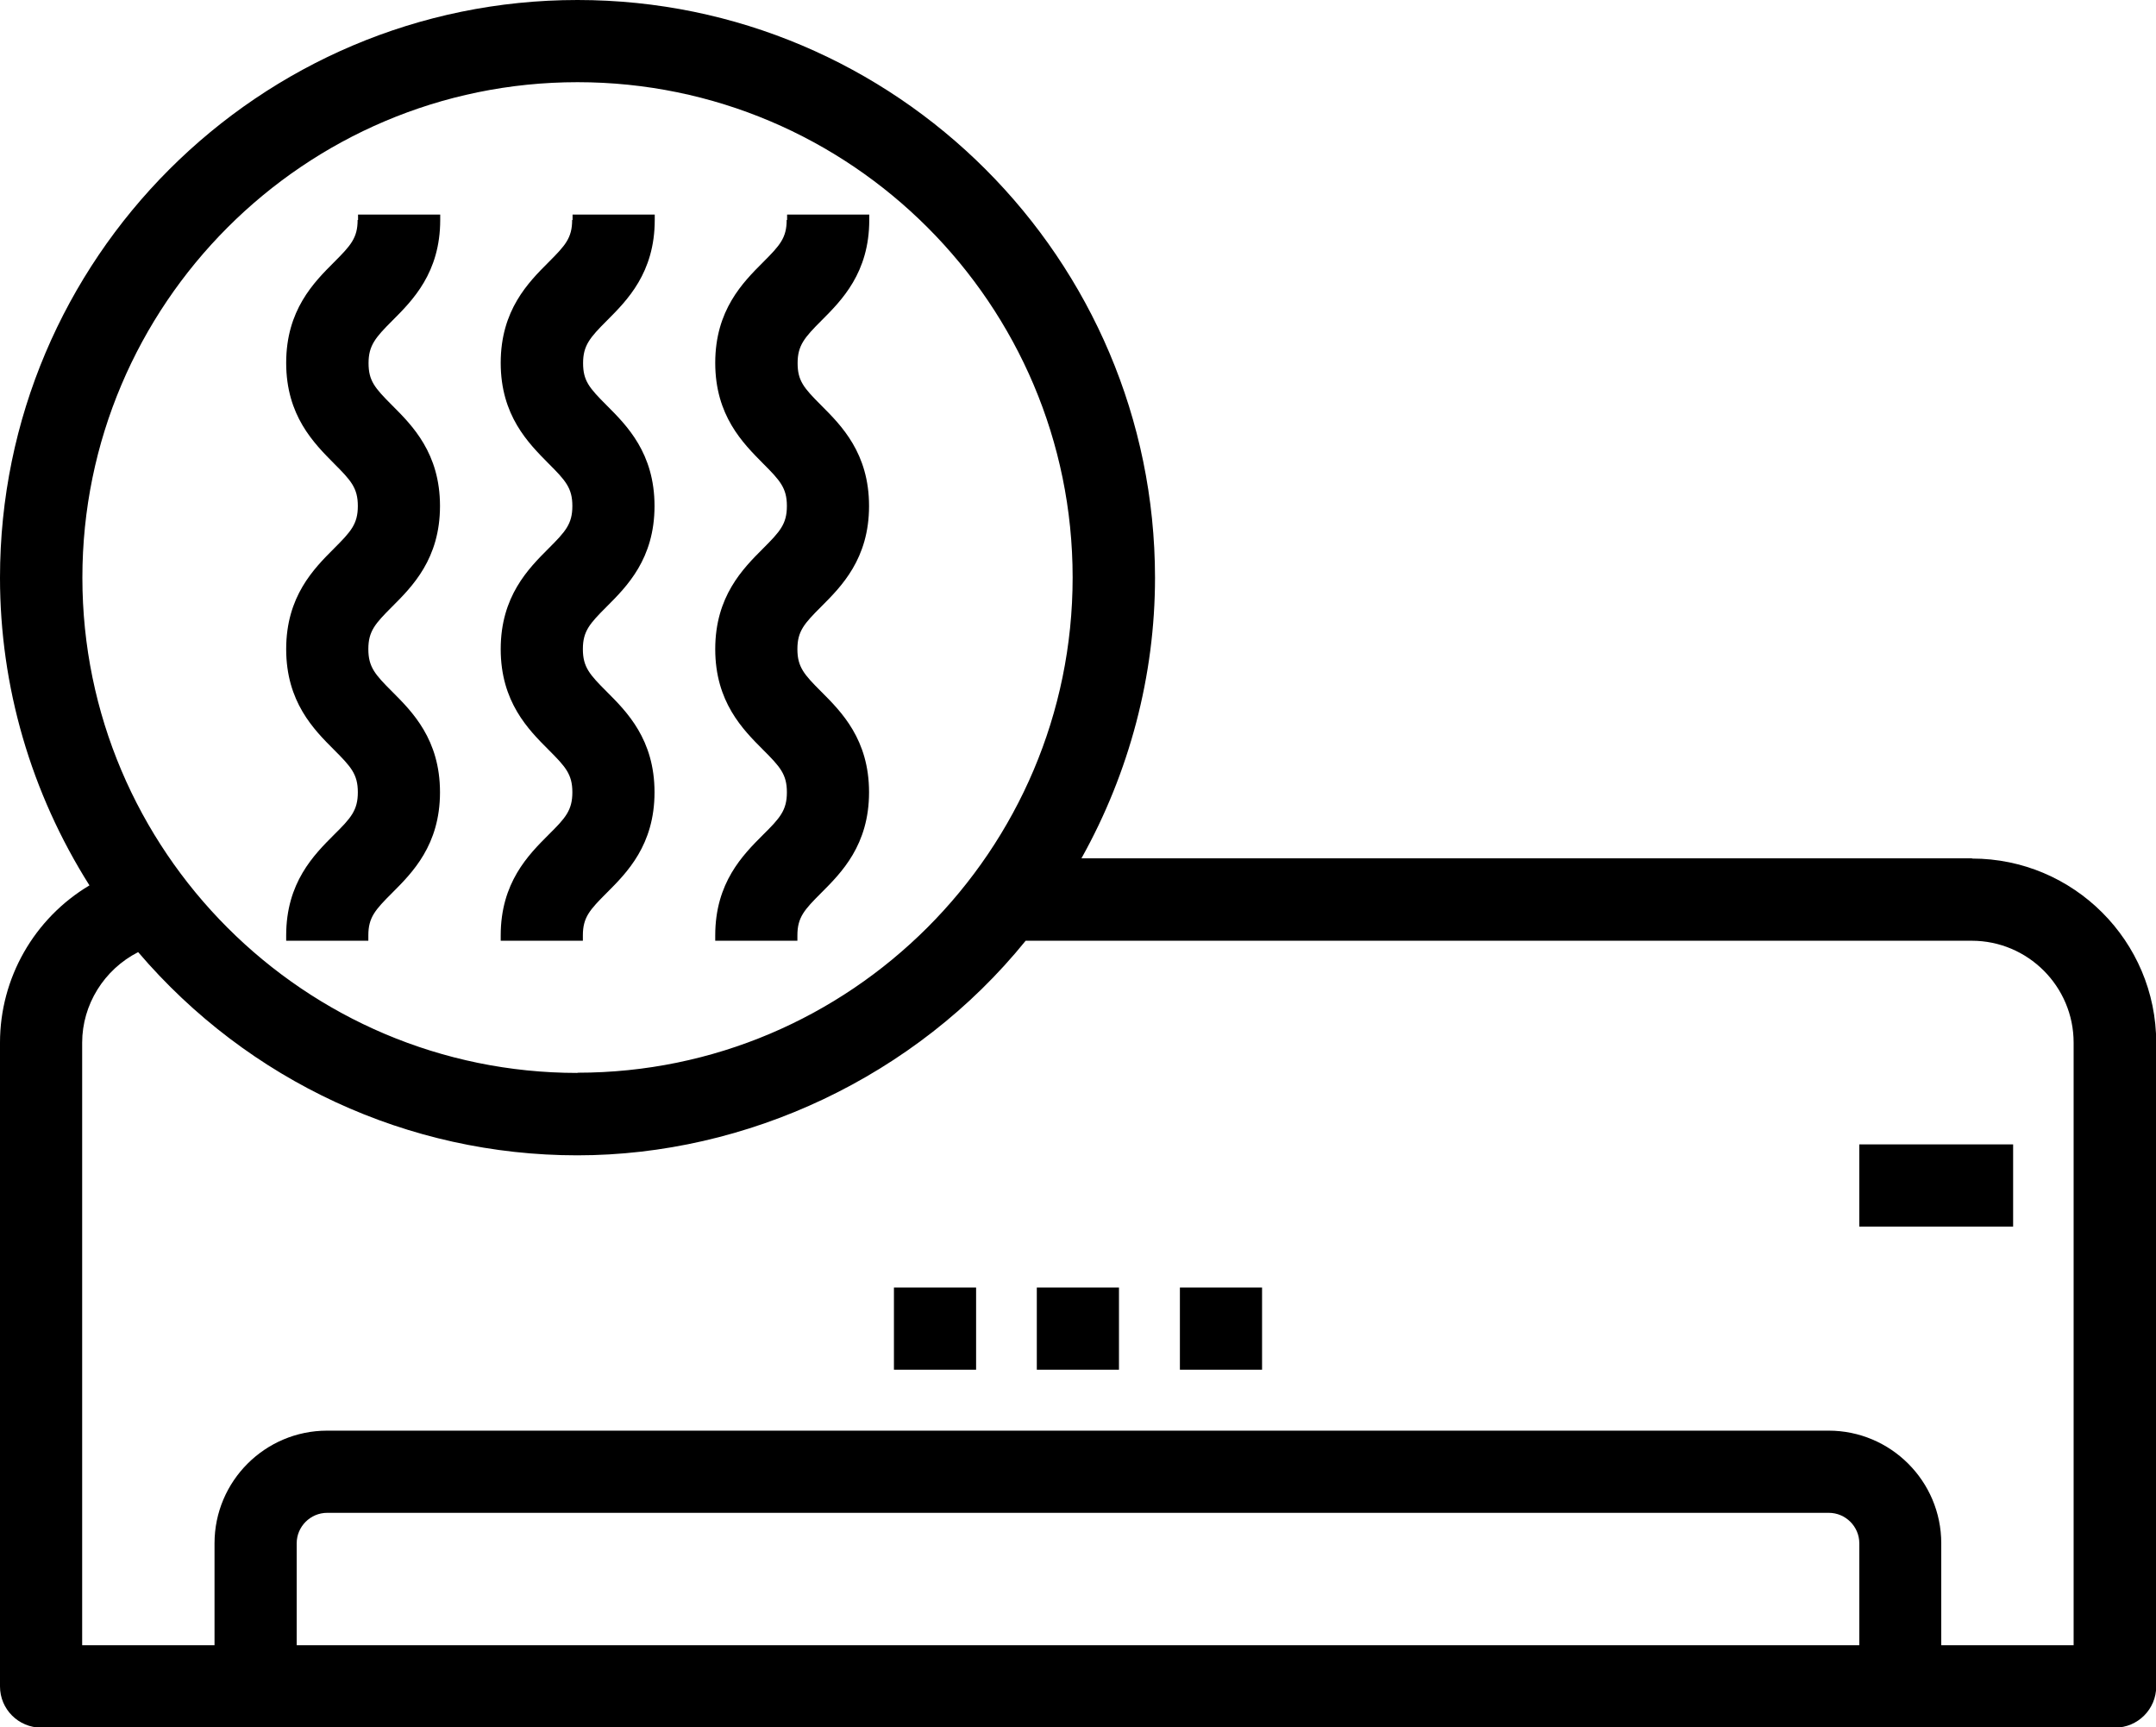
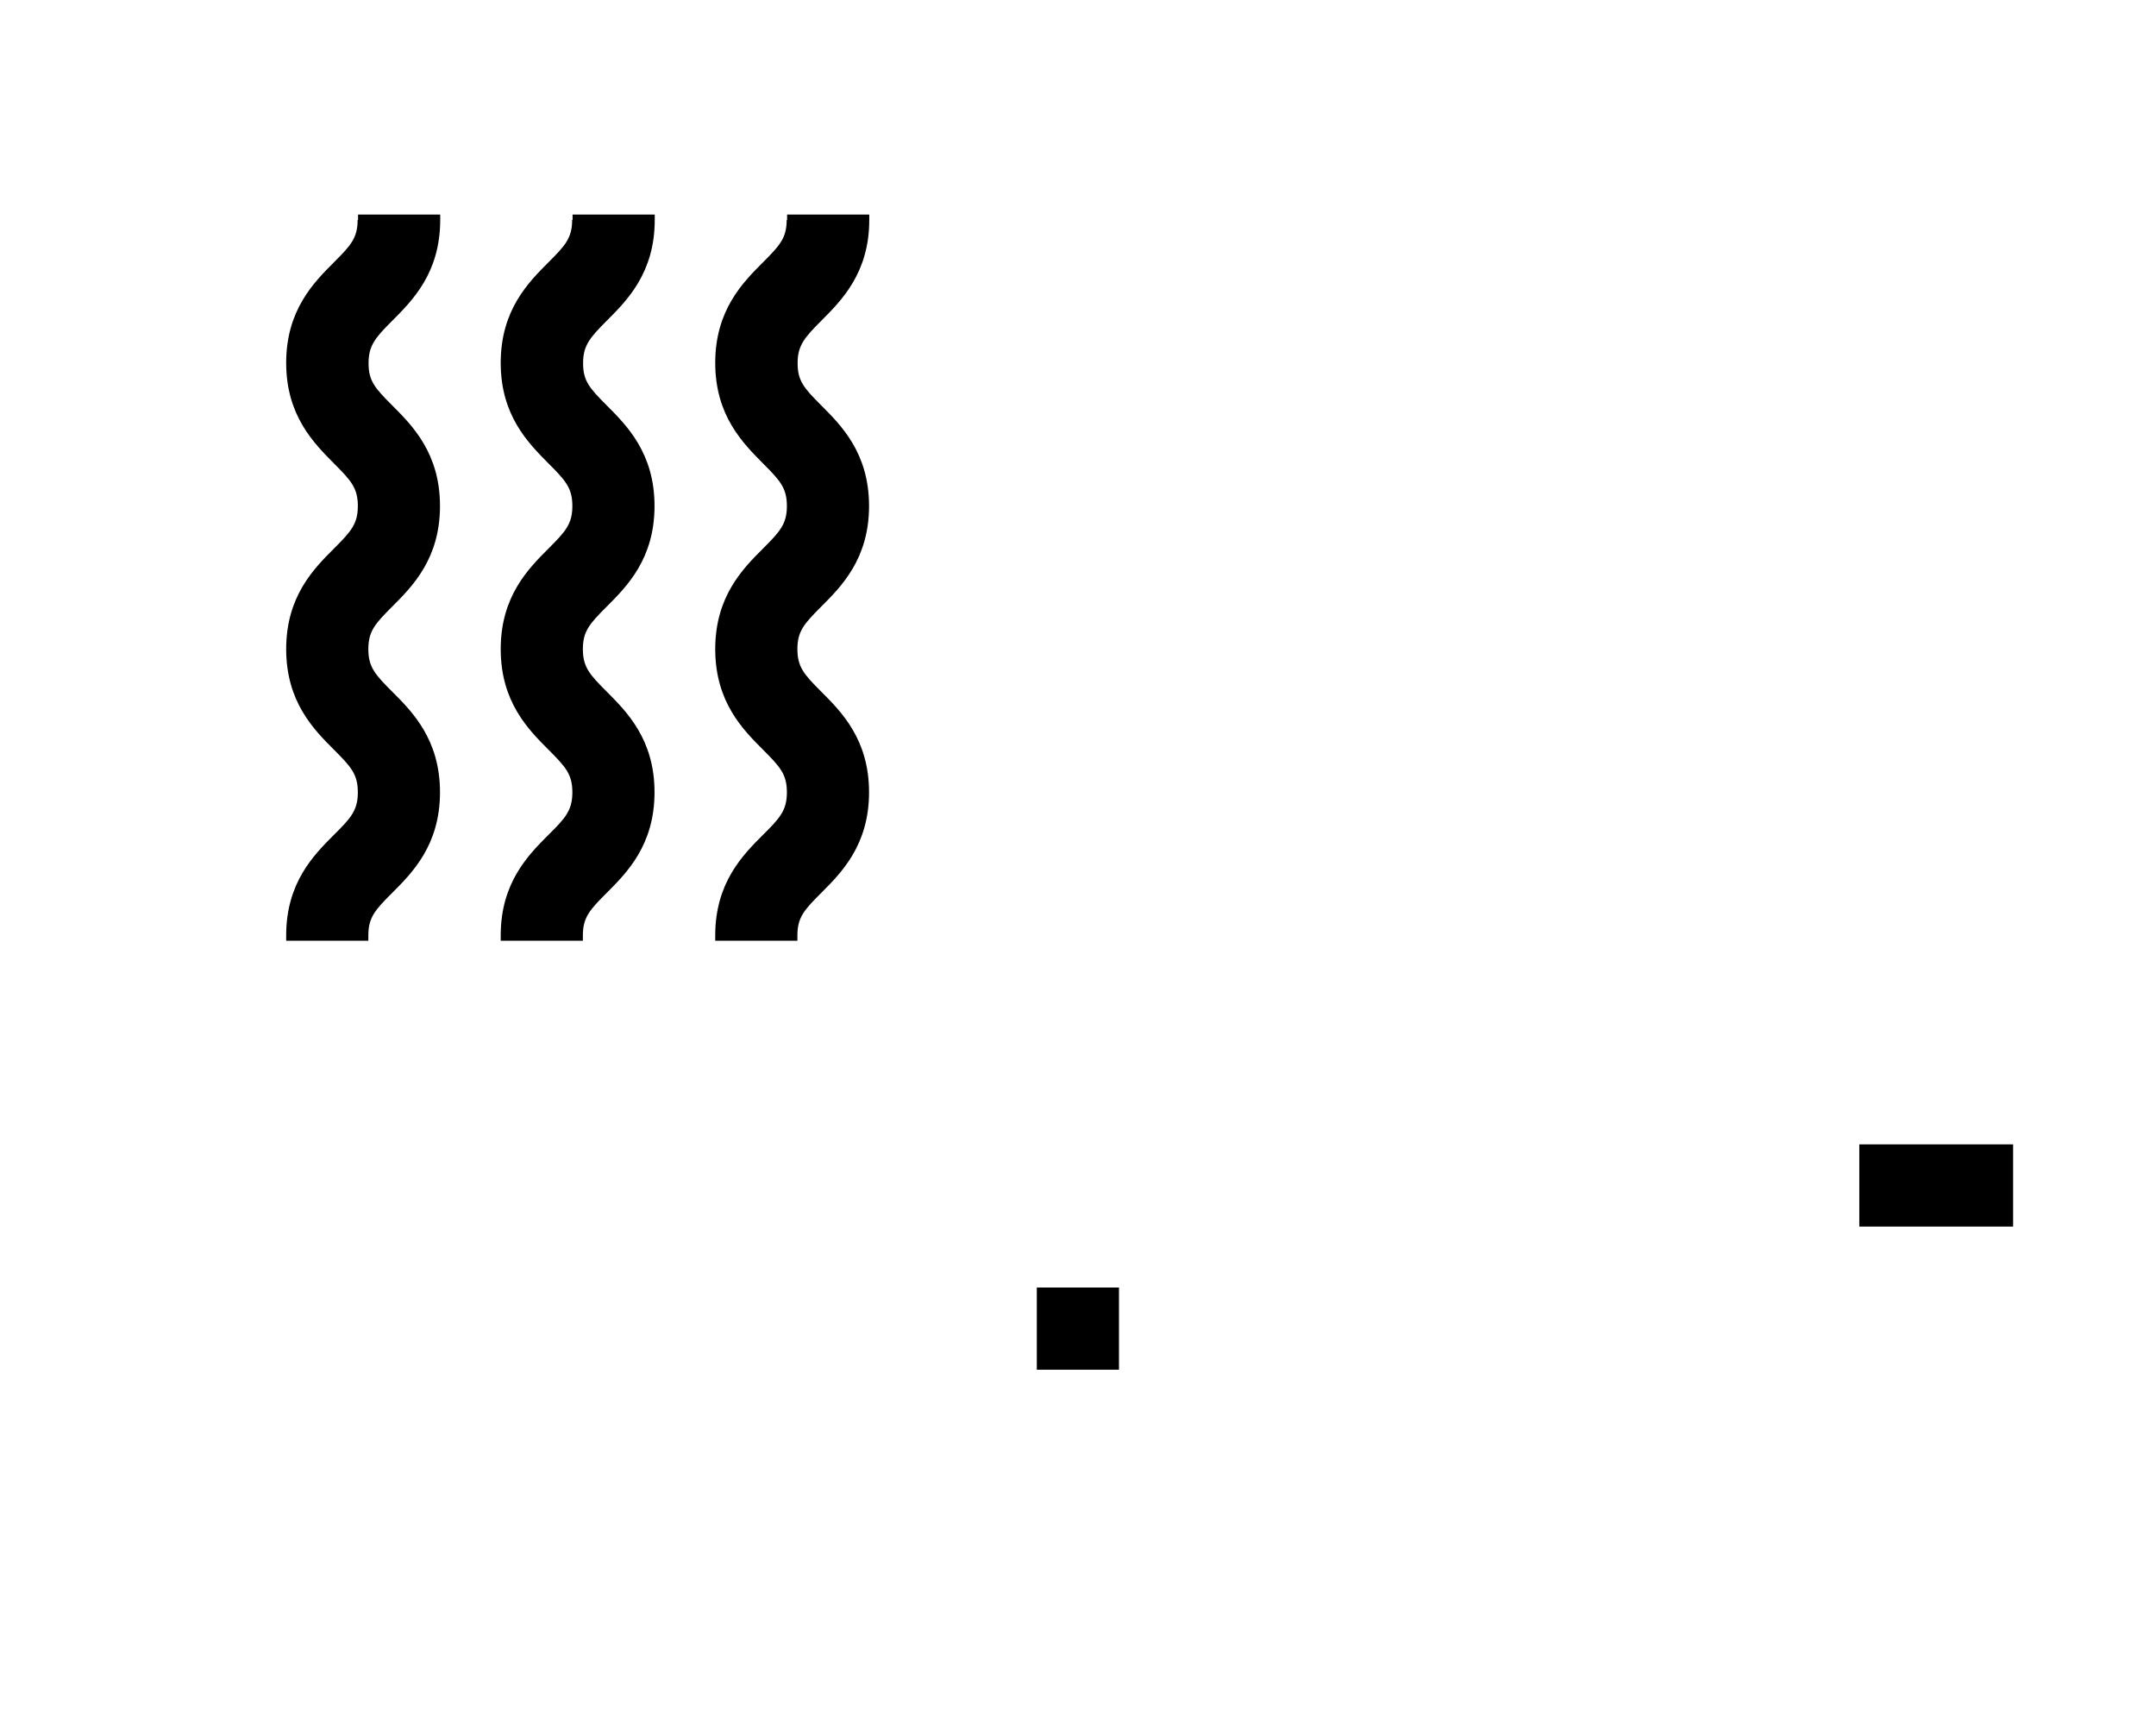
<svg xmlns="http://www.w3.org/2000/svg" id="Livello_2" data-name="Livello 2" viewBox="0 0 100.5 80.5">
  <defs>
    <style>
      .cls-1 {
        stroke-width: 0px;
      }
    </style>
  </defs>
  <g id="Livello_1-2" data-name="Livello 1">
    <g>
-       <path class="cls-1" d="m91.92,40h-41.51c2.24-4.01,3.43-8.52,3.43-13.08C53.83,12.07,41.76,0,26.92,0S0,12.07,0,26.92c0,5.07,1.44,10.02,4.17,14.34-2.58,1.54-4.17,4.32-4.17,7.33v30c0,1.06.86,1.92,1.92,1.92h96.67c1.06,0,1.92-.86,1.92-1.92v-30c0-4.73-3.85-8.58-8.58-8.58ZM13.83,71.92c0-.78.64-1.42,1.42-1.42h70c.78,0,1.42.64,1.42,1.42v4.75H13.83v-4.75Zm71.42-5.25H15.25c-2.89,0-5.25,2.35-5.25,5.25v4.75H3.83v-28.08c0-1.77,1.02-3.41,2.61-4.22,5.14,6.02,12.59,9.47,20.47,9.47s15.75-3.64,20.9-10h44.1c2.62,0,4.75,2.13,4.75,4.75v28.08h-6.17v-4.75c0-2.9-2.36-5.25-5.25-5.25Zm-58.33-16.67c-12.73,0-23.08-10.35-23.08-23.08S14.19,3.83,26.92,3.83s23.08,10.35,23.08,23.08-10.36,23.08-23.08,23.08Z" />
-       <rect class="cls-1" x="55" y="60" width="3.83" height="3.83" />
      <rect class="cls-1" x="48.33" y="60" width="3.83" height="3.83" />
-       <rect class="cls-1" x="41.67" y="60" width="3.83" height="3.83" />
      <rect class="cls-1" x="86.67" y="53.33" width="7.17" height="3.83" />
      <path class="cls-1" d="m26.67,10.25c0,.84-.32,1.19-1.1,1.97-.94.94-2.23,2.23-2.23,4.69s1.29,3.74,2.23,4.69c.79.79,1.11,1.14,1.11,1.98s-.32,1.19-1.11,1.98c-.94.94-2.23,2.23-2.23,4.69s1.29,3.75,2.23,4.69c.79.79,1.11,1.14,1.11,1.98s-.32,1.2-1.11,1.98c-.94.94-2.23,2.23-2.23,4.69v.25h3.83v-.25c0-.84.32-1.19,1.11-1.98.94-.94,2.23-2.23,2.23-4.69s-1.29-3.75-2.23-4.69c-.79-.79-1.11-1.14-1.11-1.98s.32-1.19,1.11-1.98c.94-.94,2.23-2.23,2.23-4.69s-1.29-3.75-2.23-4.69c-.82-.82-1.1-1.15-1.1-1.97s.32-1.19,1.11-1.98c.94-.94,2.23-2.23,2.23-4.69v-.25h-3.83v.25Z" />
      <path class="cls-1" d="m36.67,10.25c0,.84-.32,1.19-1.1,1.97-.94.94-2.23,2.23-2.23,4.69s1.29,3.74,2.23,4.69c.79.79,1.11,1.14,1.11,1.98s-.32,1.19-1.11,1.98c-.94.94-2.23,2.23-2.23,4.69s1.29,3.75,2.23,4.69c.79.79,1.11,1.14,1.11,1.98s-.32,1.2-1.11,1.98c-.94.94-2.23,2.23-2.23,4.69v.25h3.83v-.25c0-.84.32-1.19,1.11-1.98.94-.94,2.23-2.23,2.23-4.69s-1.29-3.75-2.23-4.69c-.79-.79-1.11-1.14-1.11-1.98s.32-1.19,1.11-1.98c.94-.94,2.23-2.23,2.23-4.69s-1.29-3.75-2.23-4.69c-.82-.82-1.1-1.15-1.1-1.97s.32-1.19,1.11-1.98c.94-.94,2.23-2.23,2.23-4.69v-.25h-3.83v.25Z" />
-       <path class="cls-1" d="m16.67,10.25c0,.84-.32,1.19-1.1,1.97-.94.94-2.23,2.23-2.23,4.69s1.29,3.74,2.23,4.69c.79.79,1.11,1.14,1.11,1.98s-.32,1.19-1.11,1.98c-.94.94-2.23,2.23-2.23,4.69s1.29,3.75,2.23,4.69c.79.79,1.11,1.14,1.11,1.98s-.32,1.2-1.11,1.98c-.94.94-2.23,2.23-2.23,4.69v.25h3.83v-.25c0-.84.32-1.19,1.11-1.98.94-.94,2.23-2.23,2.23-4.69s-1.29-3.75-2.23-4.69c-.79-.79-1.11-1.14-1.11-1.98s.32-1.19,1.11-1.98c.94-.94,2.23-2.23,2.23-4.69s-1.29-3.75-2.23-4.69c-.82-.82-1.1-1.15-1.1-1.97s.32-1.19,1.11-1.98c.94-.94,2.23-2.23,2.23-4.69v-.25h-3.83v.25Z" />
+       <path class="cls-1" d="m16.67,10.25c0,.84-.32,1.19-1.1,1.97-.94.94-2.23,2.23-2.23,4.69s1.29,3.74,2.23,4.69c.79.79,1.11,1.14,1.11,1.98s-.32,1.19-1.11,1.98c-.94.94-2.23,2.23-2.23,4.69s1.29,3.75,2.23,4.69c.79.79,1.11,1.14,1.11,1.98s-.32,1.2-1.11,1.98c-.94.94-2.23,2.23-2.23,4.69v.25h3.83v-.25c0-.84.32-1.19,1.11-1.98.94-.94,2.23-2.23,2.23-4.69s-1.29-3.75-2.23-4.69c-.79-.79-1.11-1.14-1.11-1.98s.32-1.19,1.11-1.98c.94-.94,2.23-2.23,2.23-4.69s-1.29-3.75-2.23-4.69c-.82-.82-1.1-1.15-1.1-1.97s.32-1.19,1.11-1.98c.94-.94,2.23-2.23,2.23-4.69v-.25h-3.83v.25" />
    </g>
  </g>
</svg>